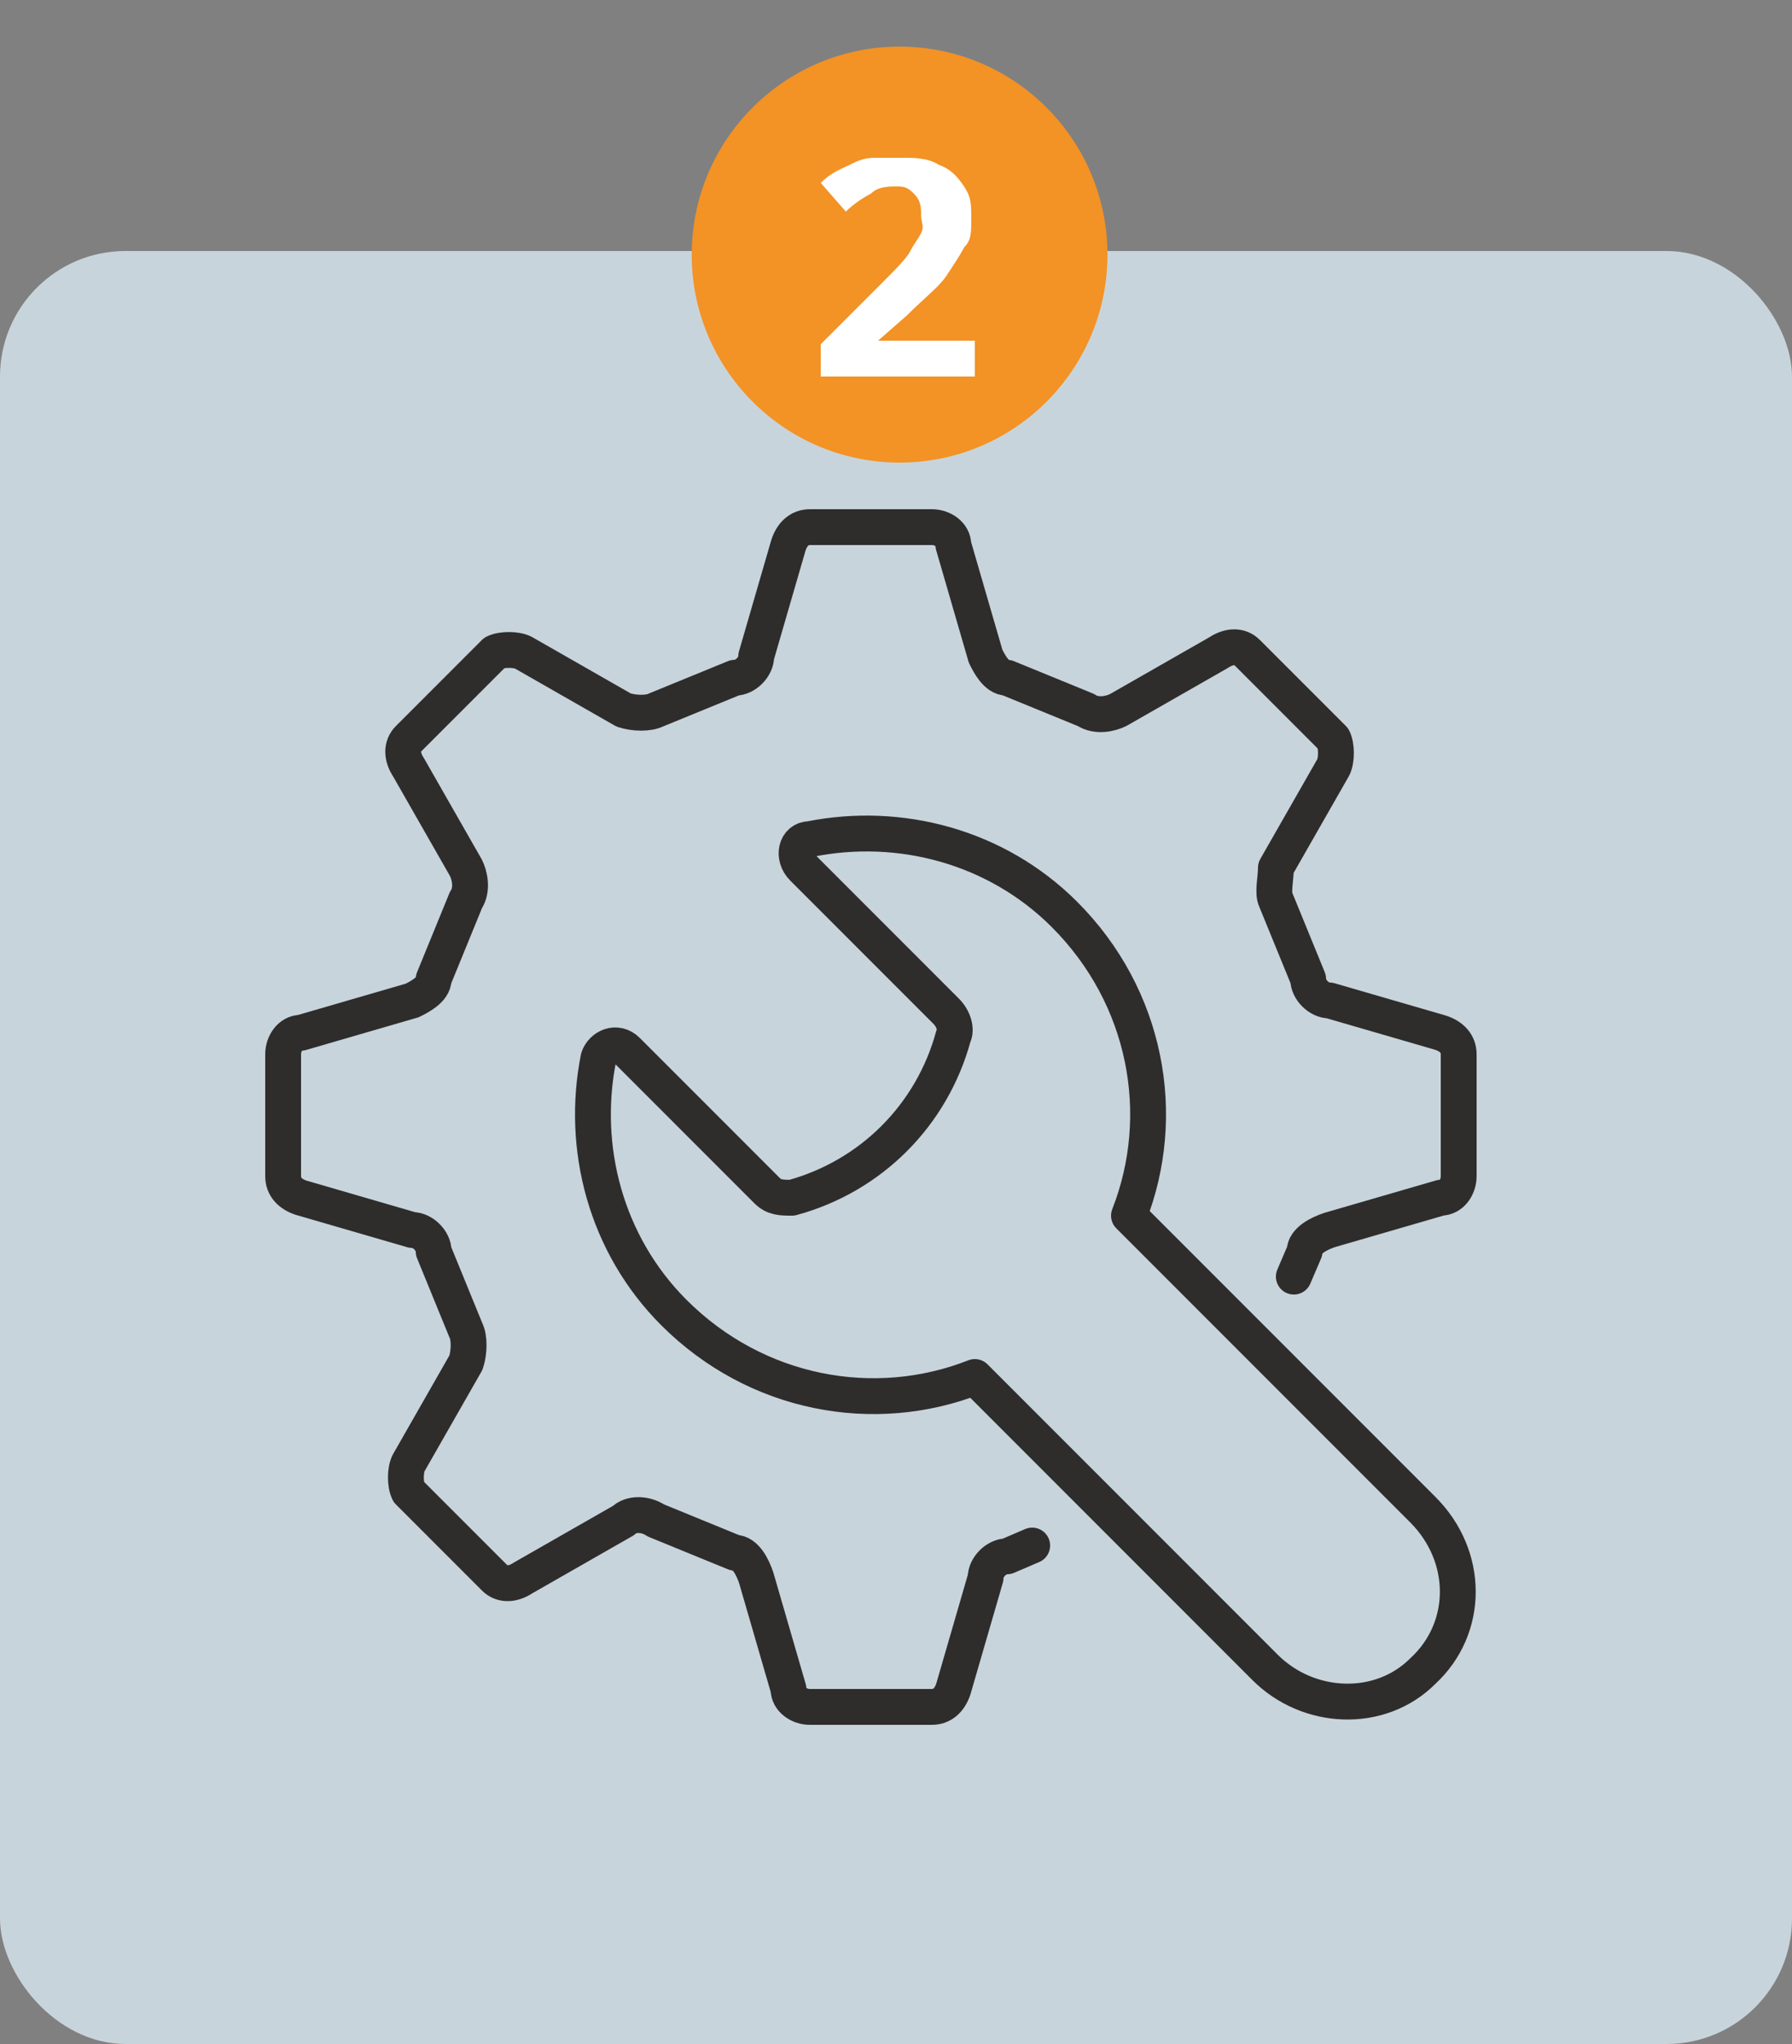
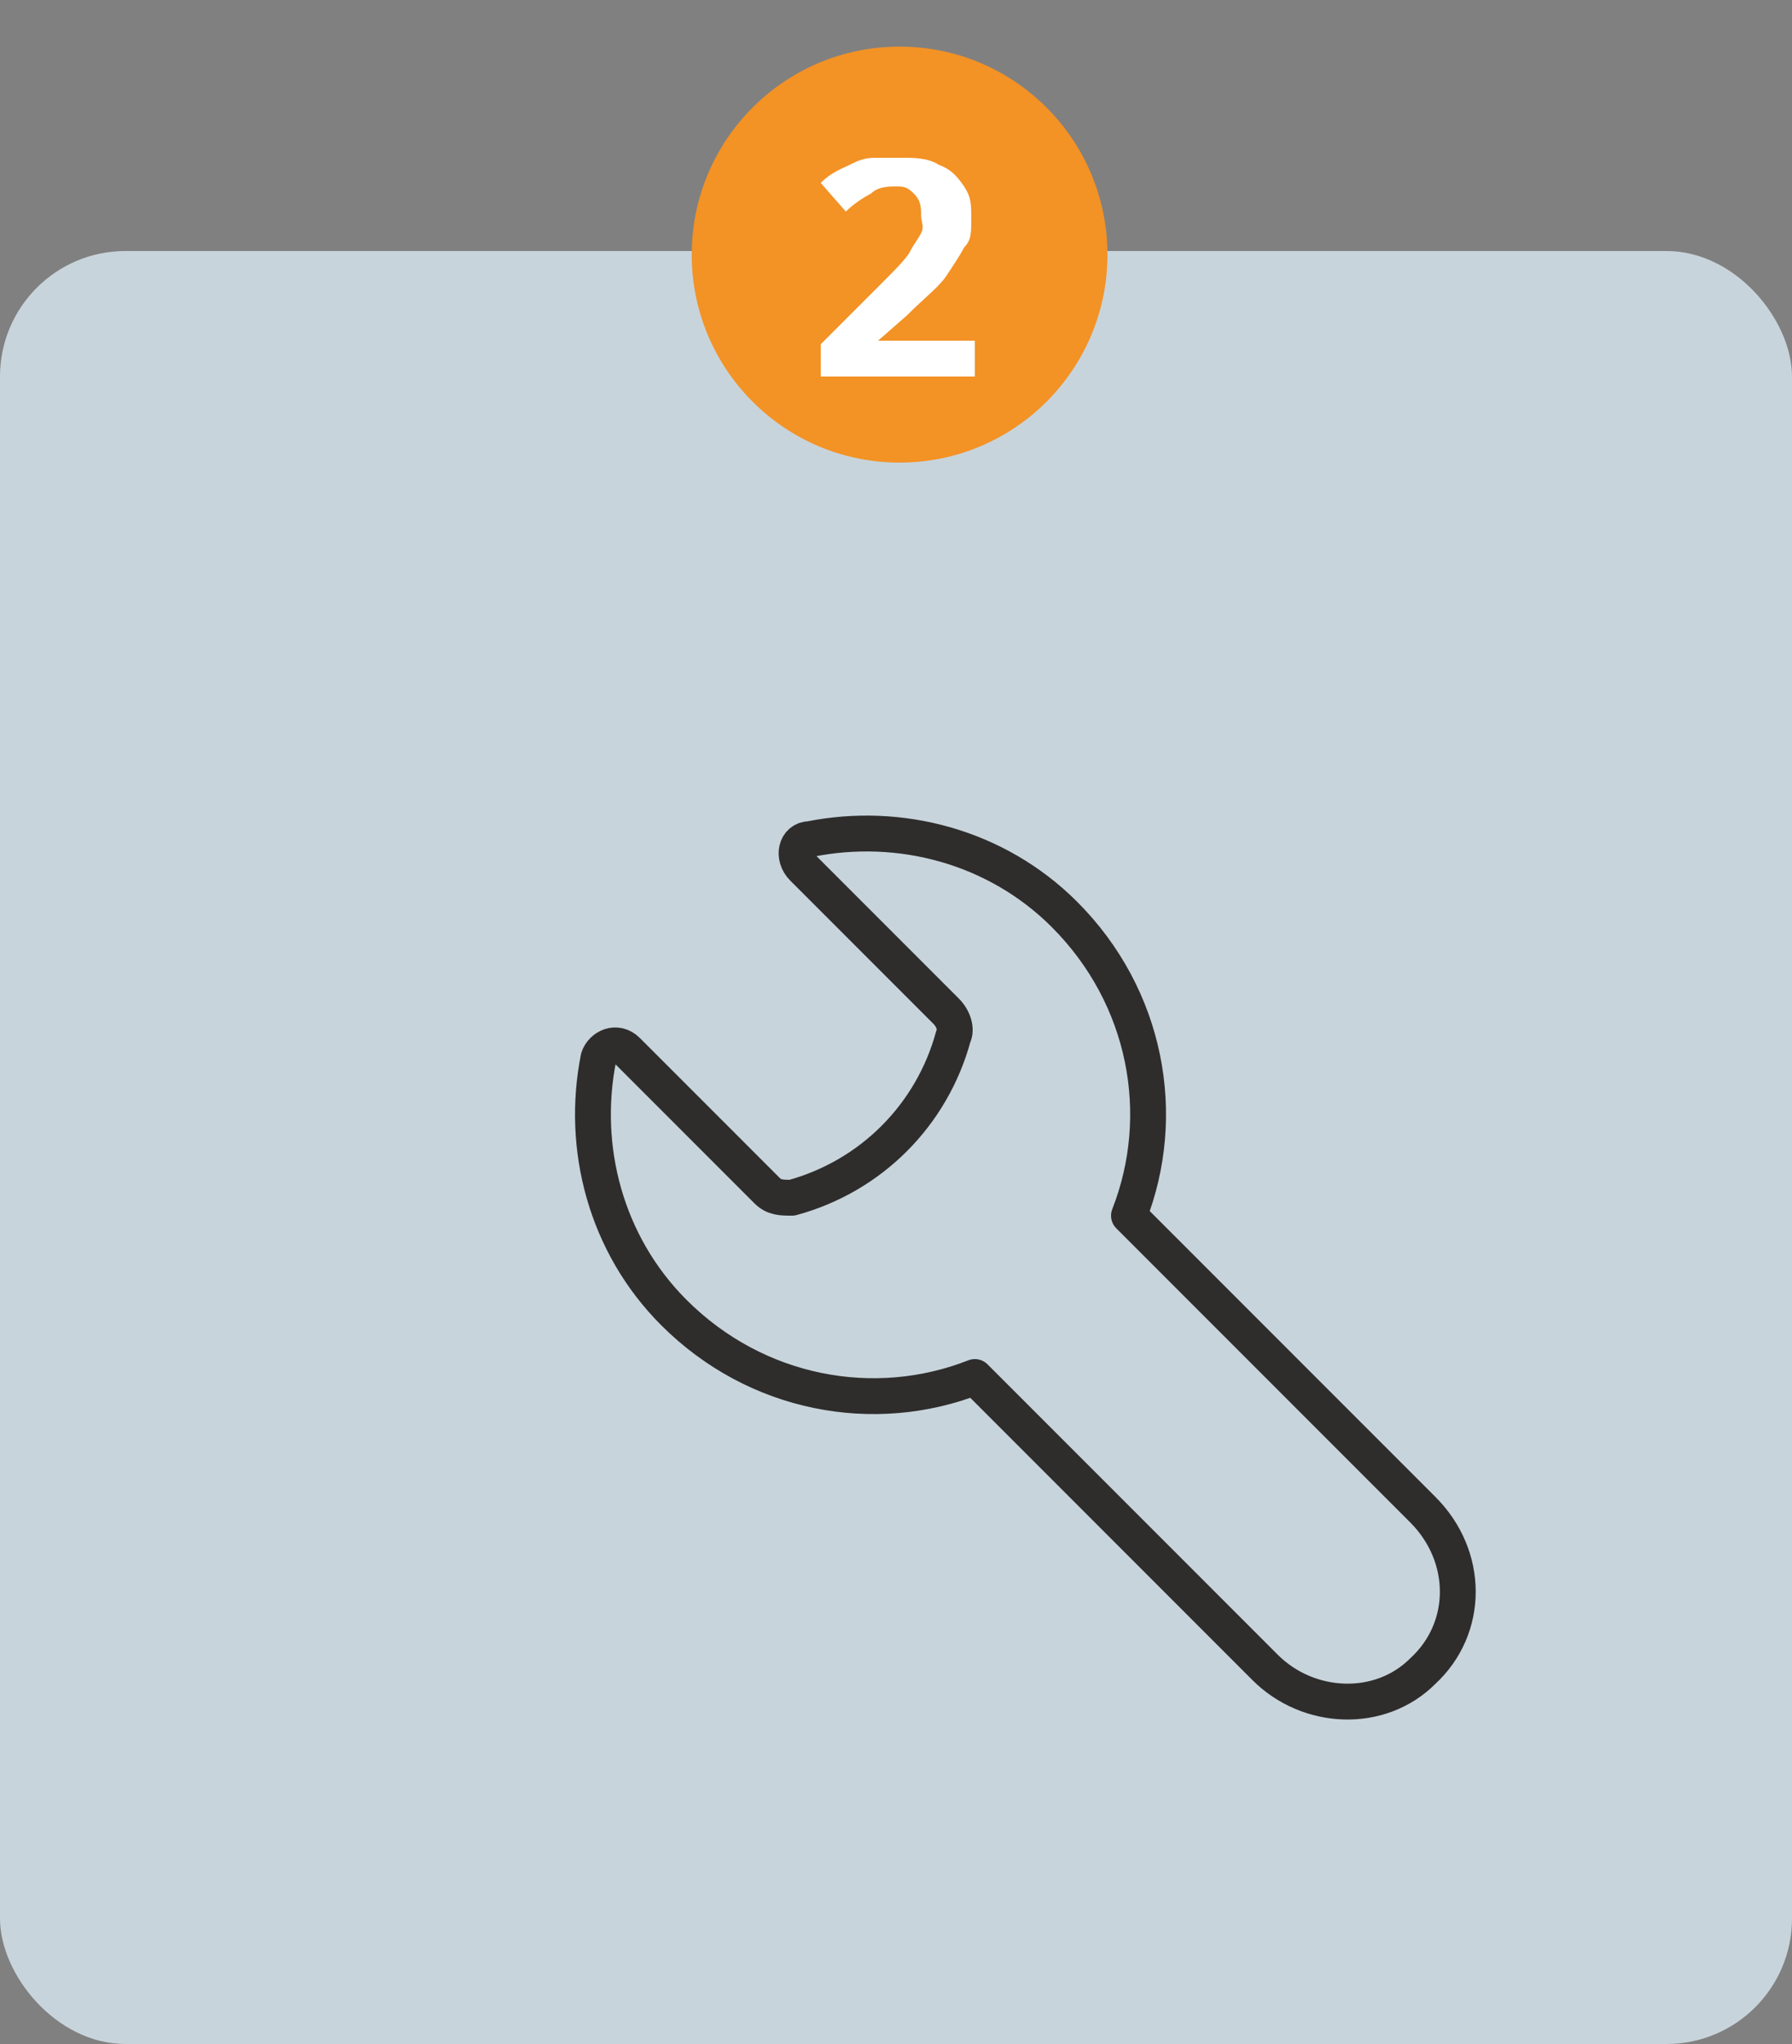
<svg xmlns="http://www.w3.org/2000/svg" id="Laag_1" version="1.1" viewBox="0 0 50 57">
  <rect x="0" y="0" width="50" height="57" fill="#808080" stroke="none" />
  <defs>
    <style>
      .st0 {
        fill: #f39225;
      }

      .st1 {
        isolation: isolate;
      }

      .st2 {
        fill: #c8d4db;
      }

      .st3 {
        fill: #fff;
      }

      .st4 {
        fill: none;
        stroke: #2e2d2c;
        stroke-linecap: round;
        stroke-linejoin: round;
        stroke-width: 1px;
      }
    </style>
  </defs>
  <g id="Geel_kopie">
    <rect class="st2" y="7" width="50" height="50" rx="3.5" ry="3.5" />
  </g>
  <g id="lijn">
    <g>
-       <path class="st4" d="M36.1,35.6l.3-.7c0-.3.4-.5.7-.6l3.1-.9c.3,0,.5-.3.5-.6v-3.4c0-.3-.2-.5-.5-.6l-3.1-.9c-.3,0-.6-.3-.6-.6l-.9-2.2c-.1-.2,0-.6,0-.9l1.6-2.8c.1-.2.1-.6,0-.8l-2.4-2.4c-.2-.2-.5-.2-.8,0l-2.8,1.6c-.2.1-.6.2-.9,0l-2.2-.9c-.3,0-.5-.4-.6-.6l-.9-3.1c0-.3-.3-.5-.6-.5h-3.4c-.3,0-.5.2-.6.5l-.9,3.1c0,.3-.3.6-.6.6l-2.2.9c-.2.1-.6.1-.9,0l-2.8-1.6c-.2-.1-.6-.1-.8,0l-2.4,2.4c-.2.2-.2.5,0,.8l1.6,2.8c.1.2.2.6,0,.9l-.9,2.2c0,.3-.4.5-.6.6l-3.1.9c-.3,0-.5.3-.5.6v3.4c0,.3.2.5.5.6l3.1.9c.3,0,.6.3.6.6l.9,2.2c.1.2.1.6,0,.9l-1.6,2.8c-.1.2-.1.6,0,.8l2.4,2.4c.2.2.5.2.8,0l2.8-1.6c.2-.2.6-.2.9,0l2.2.9c.3,0,.5.4.6.7l.9,3.1c0,.3.3.5.6.5h3.4c.3,0,.5-.2.6-.5l.9-3.1c0-.3.3-.6.6-.6l.7-.3" />
-       <path class="st4" d="M22.5,24.3l3.9,3.9c.2.2.3.5.2.7h0c-.6,2.2-2.3,3.9-4.5,4.5h0c-.3,0-.5,0-.7-.2l-3.9-3.9c-.3-.3-.7-.1-.8.2-.5,2.5.2,5.2,2.1,7.1,2.3,2.3,5.6,2.9,8.4,1.8l8.1,8.1c1.2,1.2,3.2,1.3,4.4.1,1.3-1.2,1.3-3.2,0-4.5l-8.2-8.2c1.1-2.8.5-6.1-1.8-8.4-1.9-1.9-4.6-2.6-7.1-2.1-.4,0-.5.5-.2.8h0Z" />
+       <path class="st4" d="M22.5,24.3l3.9,3.9c.2.2.3.5.2.7h0c-.6,2.2-2.3,3.9-4.5,4.5c-.3,0-.5,0-.7-.2l-3.9-3.9c-.3-.3-.7-.1-.8.2-.5,2.5.2,5.2,2.1,7.1,2.3,2.3,5.6,2.9,8.4,1.8l8.1,8.1c1.2,1.2,3.2,1.3,4.4.1,1.3-1.2,1.3-3.2,0-4.5l-8.2-8.2c1.1-2.8.5-6.1-1.8-8.4-1.9-1.9-4.6-2.6-7.1-2.1-.4,0-.5.5-.2.8h0Z" />
    </g>
    <g id="Group_85">
      <circle id="Ellipse_1" class="st0" cx="25.1" cy="7.1" r="5.8" />
      <g id="_1" class="st1">
        <g class="st1">
          <g class="st1">
            <path class="st3" d="M27.2,10.5h-4.3v-.9l1.6-1.6c.5-.5.8-.8.9-1s.2-.3.3-.5,0-.3,0-.5c0-.2,0-.4-.2-.6s-.3-.2-.5-.2-.5,0-.7.2c-.2.1-.5.3-.7.5l-.7-.8c.3-.3.6-.4.8-.5.2-.1.4-.2.7-.2.2,0,.5,0,.8,0s.7,0,1,.2c.3.1.5.3.7.6.2.3.2.5.2.9s0,.6-.2.8c-.1.2-.3.5-.5.8-.2.3-.6.6-1.1,1.1l-.8.7h0c0,0,2.7,0,2.7,0v1.1Z" />
          </g>
        </g>
      </g>
    </g>
  </g>
</svg>